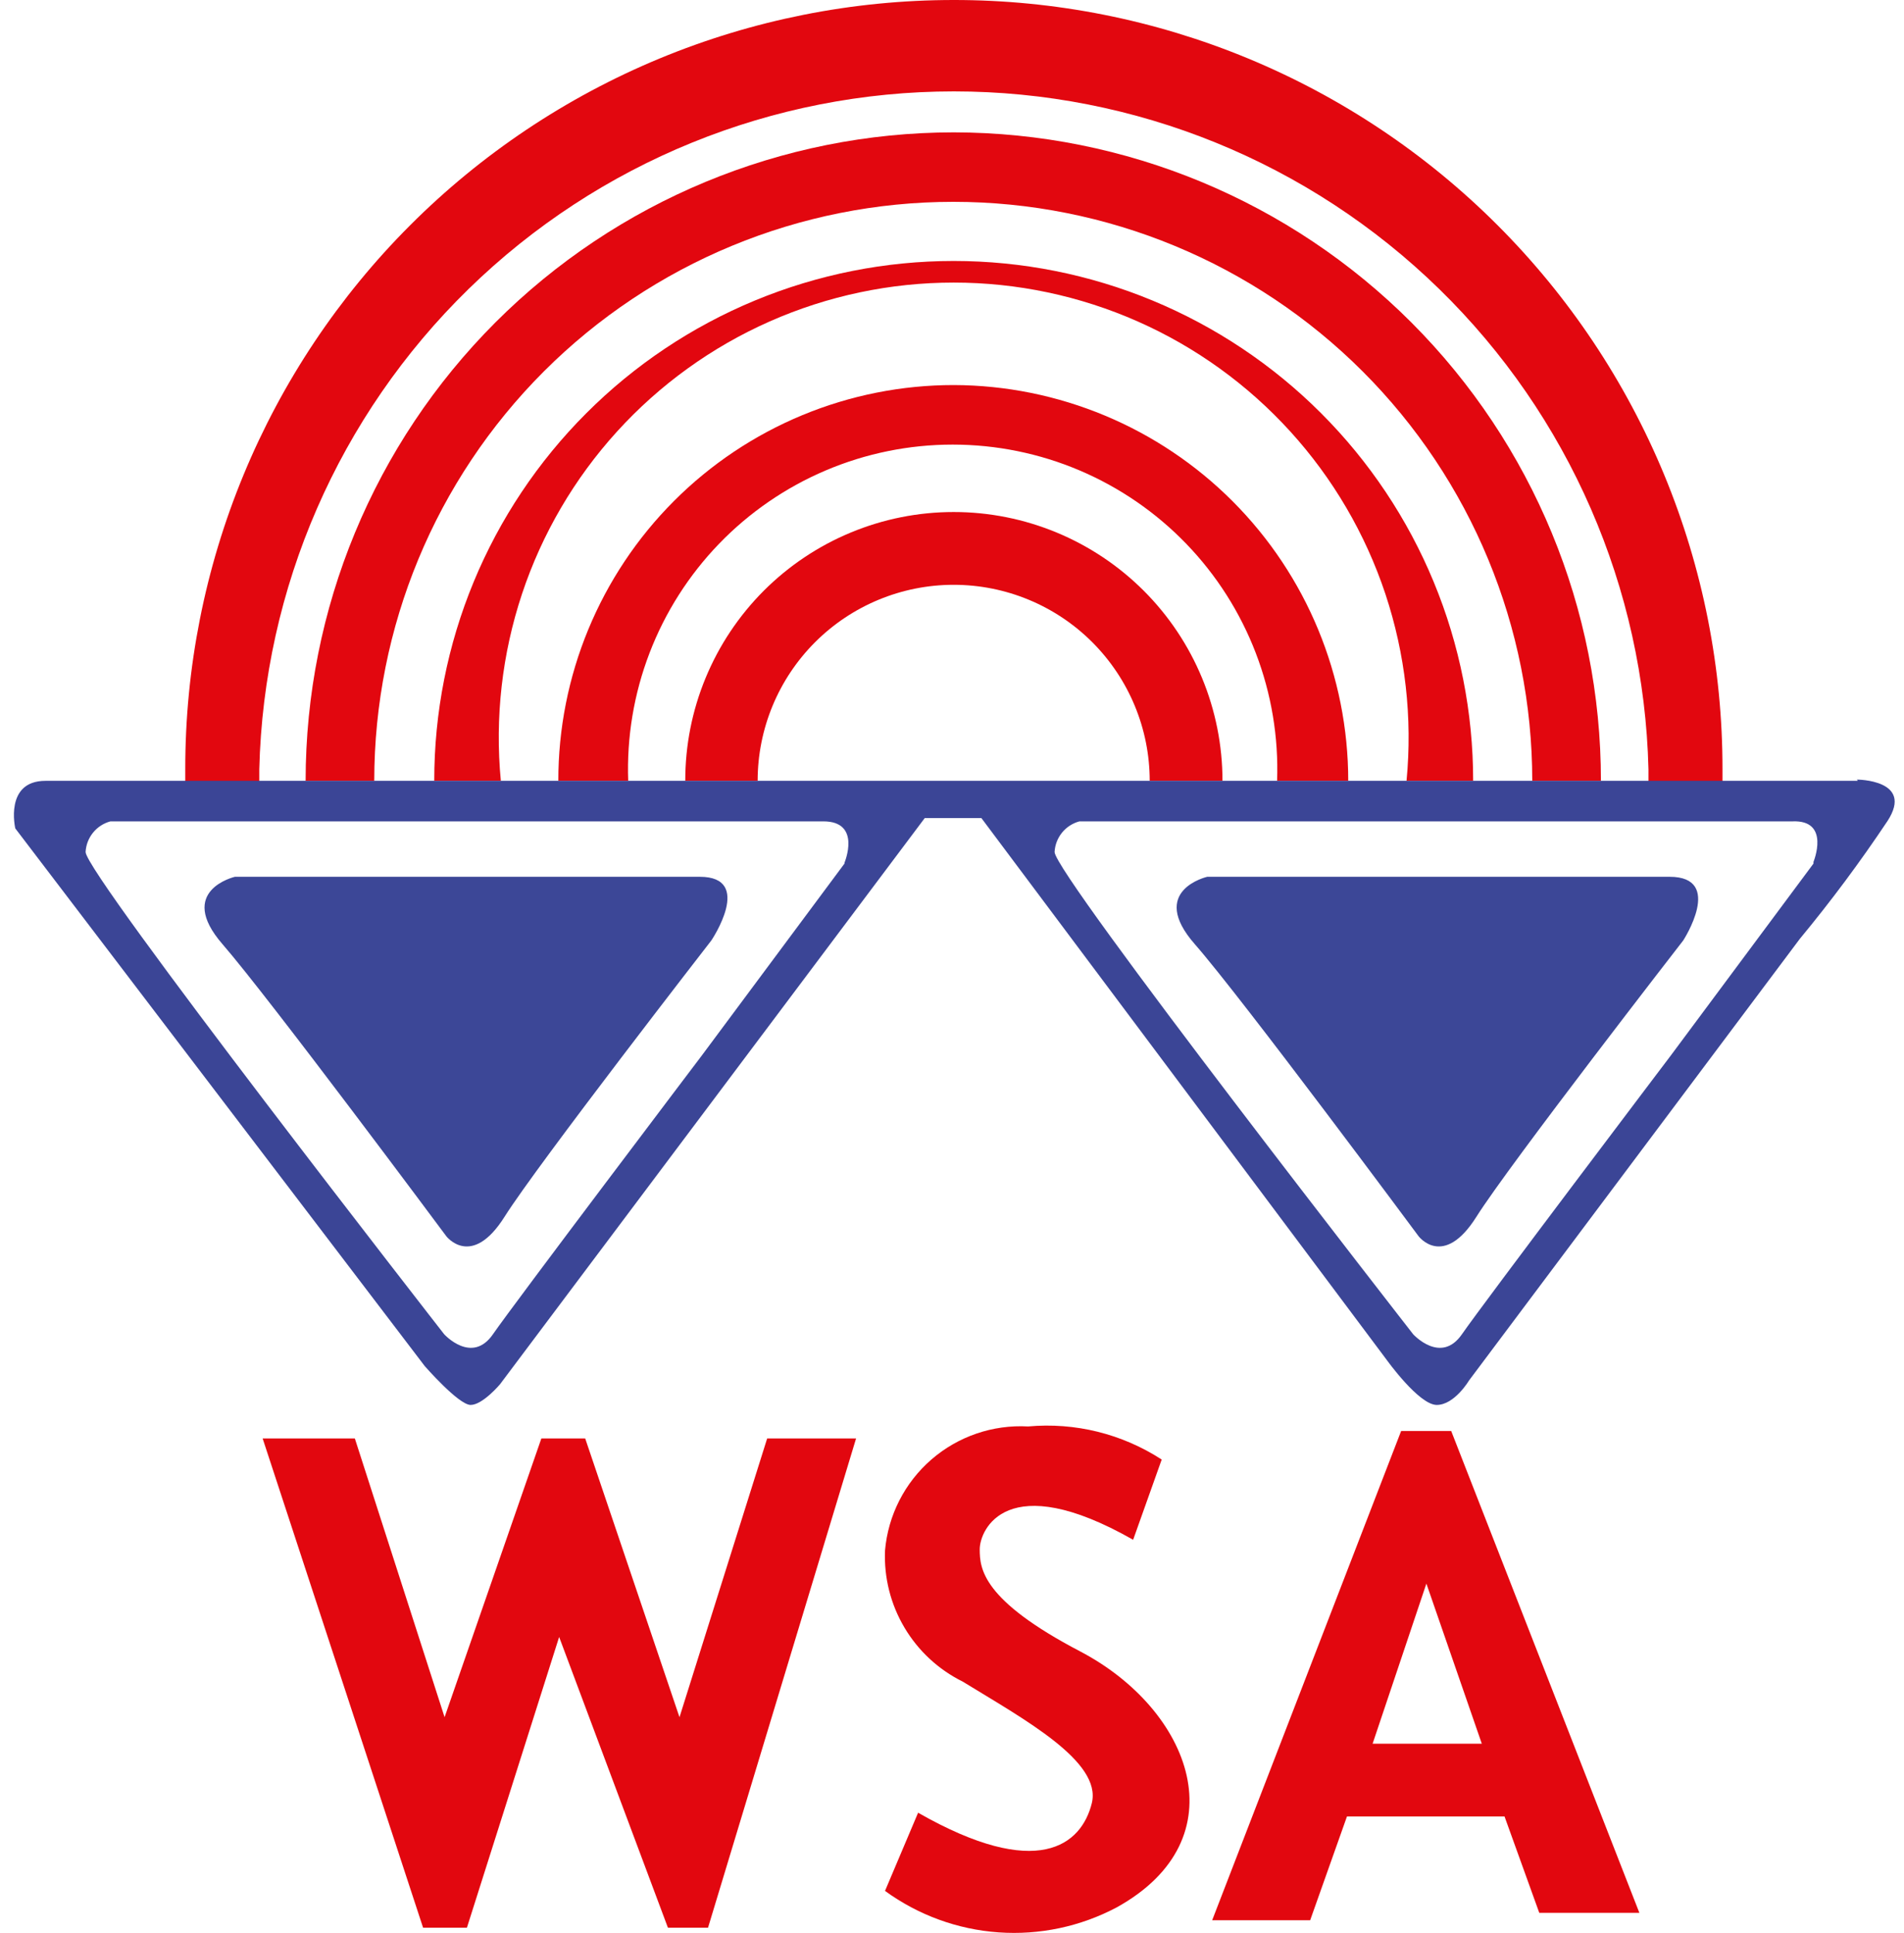
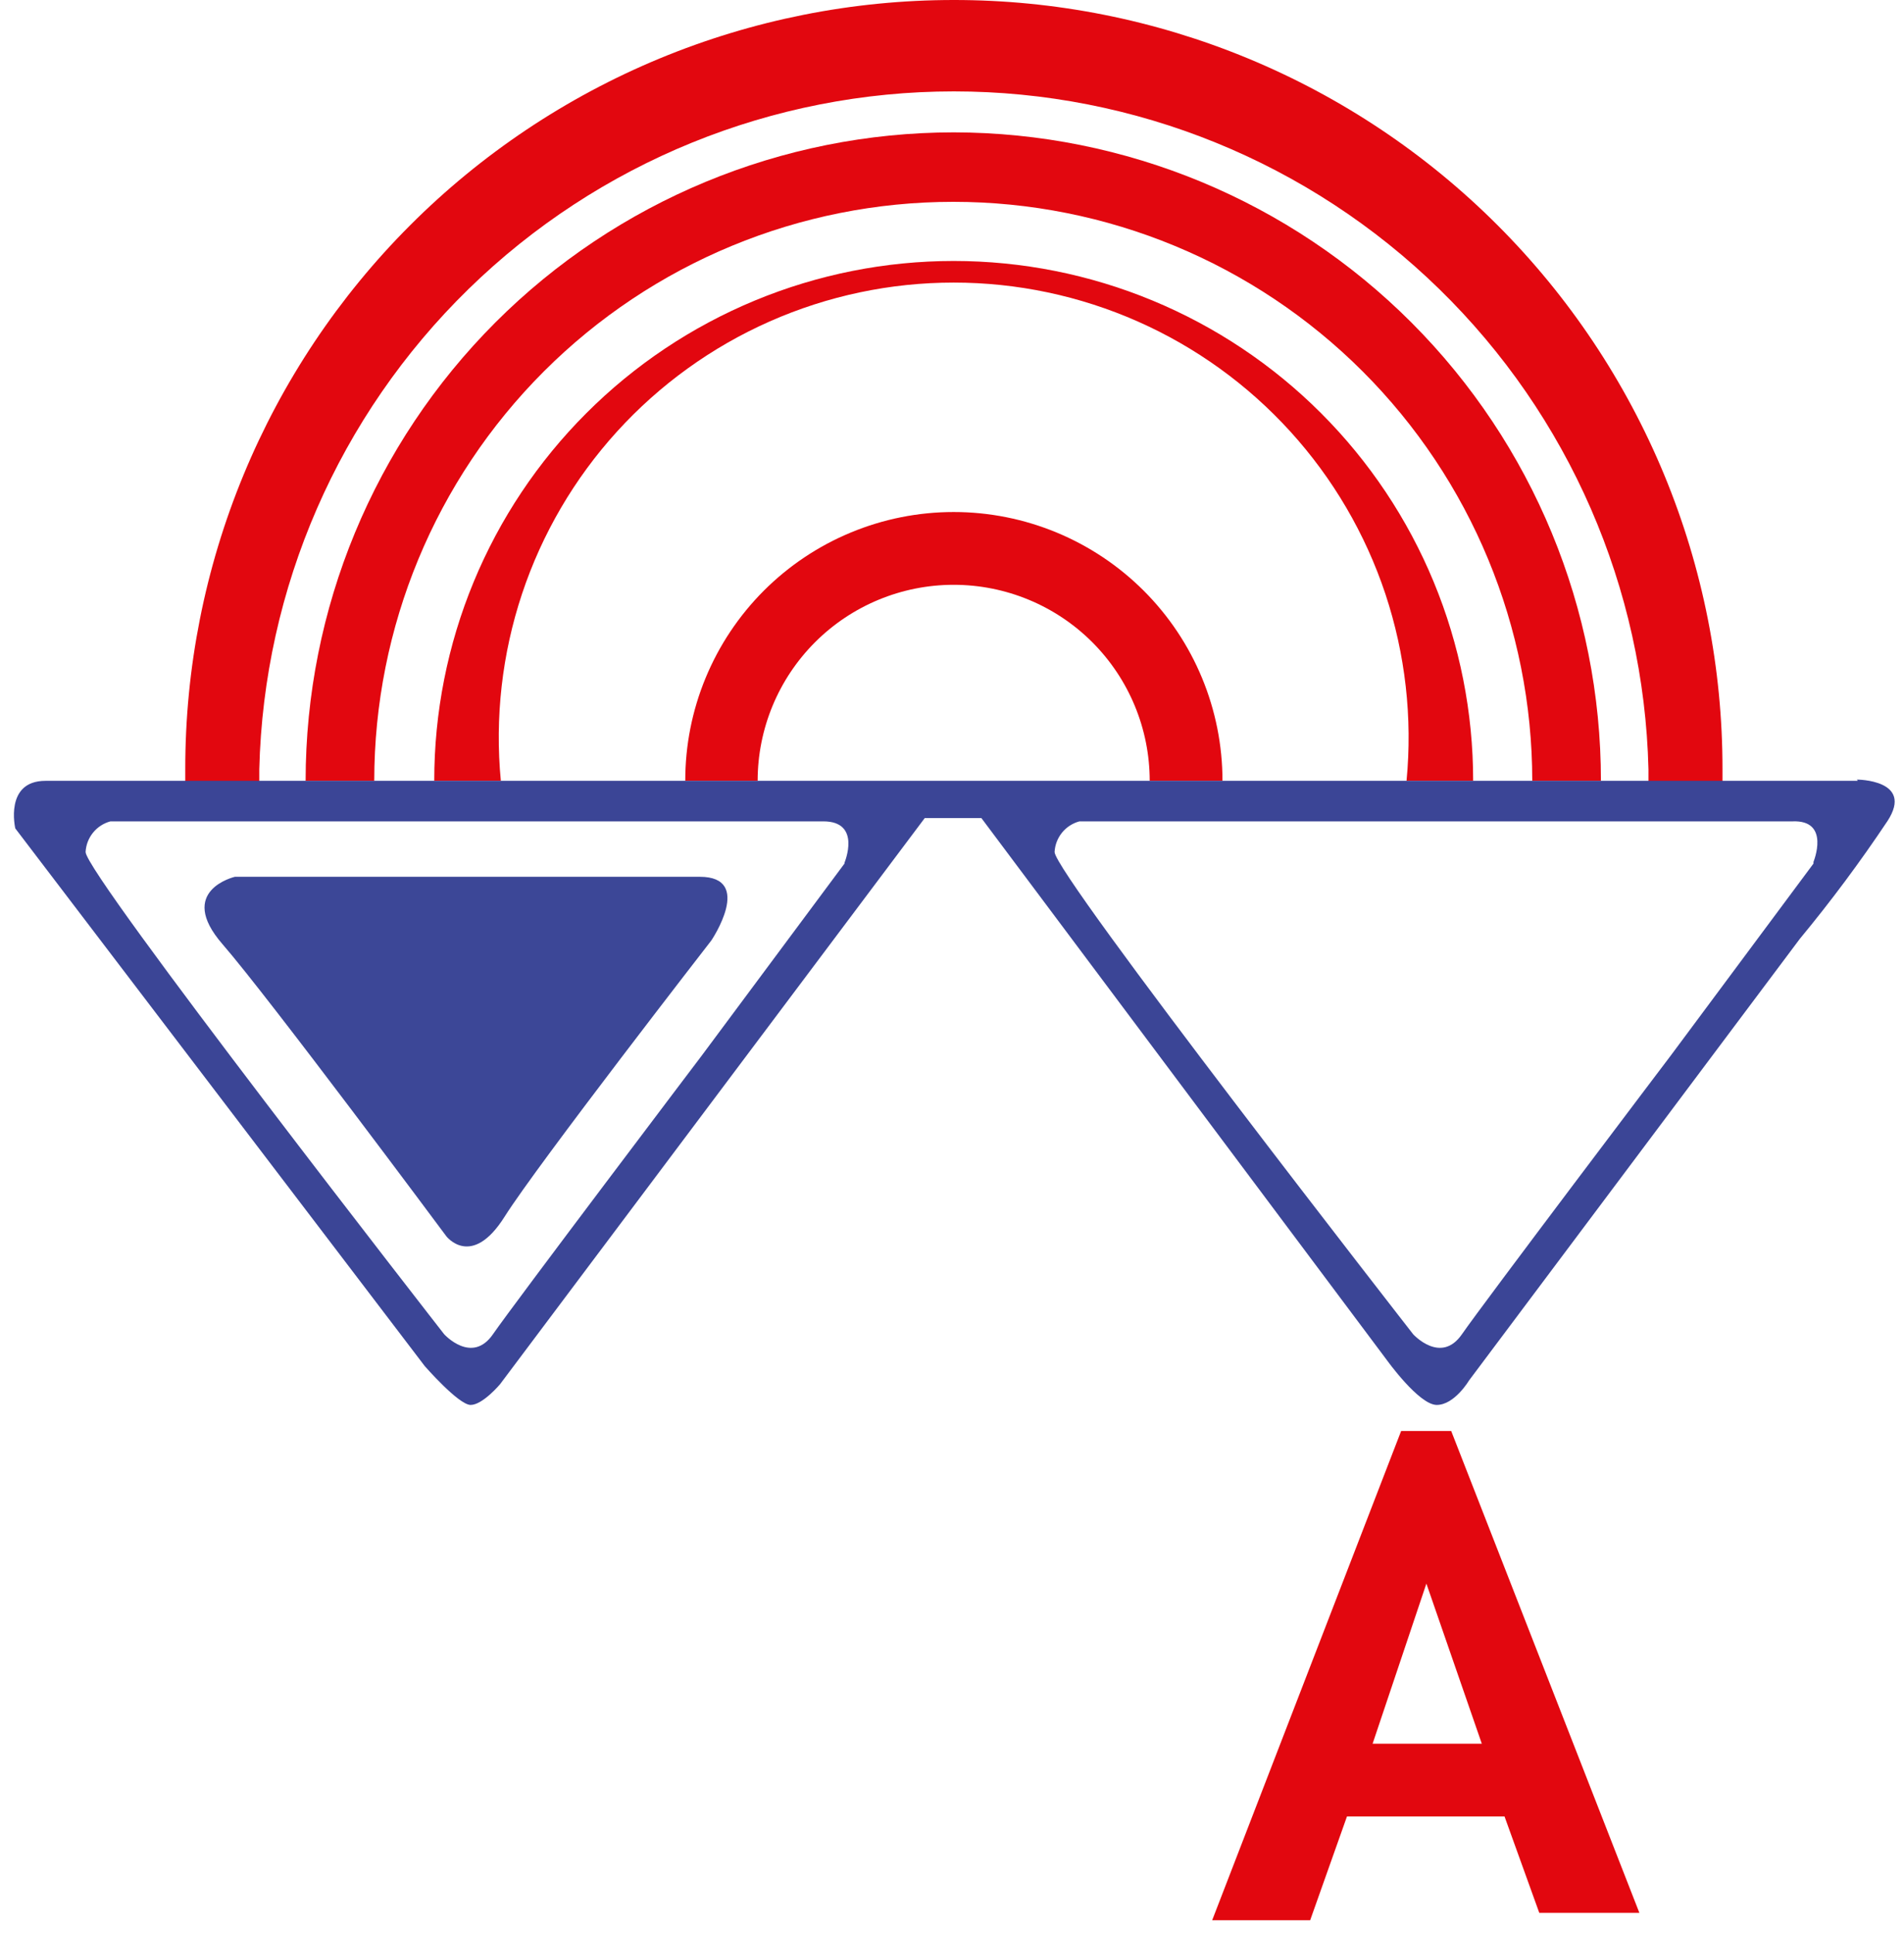
<svg xmlns="http://www.w3.org/2000/svg" width="66" height="67" viewBox="0 0 66 67" fill="none">
  <path fill-rule="evenodd" clip-rule="evenodd" d="M33.058 17.748C31.835 17.748 30.624 17.989 29.494 18.458C28.364 18.926 27.338 19.613 26.474 20.478C25.61 21.344 24.925 22.371 24.458 23.502C23.991 24.632 23.752 25.843 23.754 27.066H26.263C26.263 25.264 26.979 23.536 28.253 22.261C29.527 20.987 31.256 20.271 33.058 20.271C34.86 20.271 36.589 20.987 37.863 22.261C39.137 23.536 39.853 25.264 39.853 27.066H42.376C42.376 24.595 41.395 22.225 39.647 20.477C37.899 18.73 35.529 17.748 33.058 17.748Z" fill="#E2070F" />
-   <path fill-rule="evenodd" clip-rule="evenodd" d="M33.059 13.347C31.258 13.347 29.474 13.702 27.811 14.391C26.147 15.081 24.635 16.092 23.363 17.366C22.09 18.64 21.081 20.153 20.393 21.817C19.705 23.481 19.352 25.265 19.354 27.066H21.776C21.722 25.555 21.973 24.049 22.514 22.638C23.055 21.226 23.875 19.938 24.924 18.85C25.974 17.762 27.232 16.897 28.624 16.306C30.015 15.715 31.511 15.411 33.023 15.411C34.535 15.411 36.031 15.715 37.422 16.306C38.813 16.897 40.071 17.762 41.121 18.85C42.171 19.938 42.99 21.226 43.531 22.638C44.072 24.049 44.323 25.555 44.269 27.066H46.735C46.735 23.435 45.296 19.952 42.732 17.38C40.168 14.809 36.69 13.358 33.059 13.347Z" fill="#E2070F" />
  <path fill-rule="evenodd" clip-rule="evenodd" d="M33.059 9.046C30.693 9.046 28.35 9.512 26.165 10.418C23.979 11.324 21.994 12.651 20.322 14.325C18.649 15.998 17.323 17.985 16.419 20.171C15.515 22.357 15.051 24.7 15.053 27.066H17.361C17.151 24.879 17.402 22.672 18.095 20.586C18.789 18.501 19.911 16.584 21.389 14.958C22.867 13.332 24.669 12.032 26.678 11.143C28.688 10.254 30.861 9.795 33.059 9.795C35.256 9.795 37.429 10.254 39.439 11.143C41.449 12.032 43.25 13.332 44.728 14.958C46.206 16.584 47.328 18.501 48.022 20.586C48.715 22.672 48.966 24.879 48.756 27.066H51.065C51.066 24.7 50.602 22.357 49.698 20.171C48.794 17.985 47.468 15.998 45.796 14.325C44.124 12.651 42.138 11.324 39.953 10.418C37.767 9.512 35.424 9.046 33.059 9.046Z" fill="#E2070F" />
  <path fill-rule="evenodd" clip-rule="evenodd" d="M33.058 4.588C27.099 4.592 21.385 6.962 17.172 11.177C12.96 15.392 10.594 21.107 10.594 27.067H12.973C12.973 21.744 15.088 16.639 18.852 12.875C22.616 9.111 27.721 6.996 33.044 6.996C38.367 6.996 43.472 9.111 47.236 12.875C50.999 16.639 53.114 21.744 53.114 27.067H55.494C55.498 21.111 53.136 15.398 48.929 11.183C44.722 6.968 39.014 4.595 33.058 4.588Z" fill="#E2070F" />
  <path fill-rule="evenodd" clip-rule="evenodd" d="M33.058 3.86655e-06C29.558 1.83865e-06 26.092 0.69 22.858 2.03C19.625 3.371 16.687 5.335 14.213 7.812C11.739 10.288 9.778 13.228 8.441 16.463C7.104 19.698 6.418 23.164 6.422 26.665V27.095H8.988V26.665C9.141 20.381 11.745 14.406 16.244 10.016C20.743 5.625 26.779 3.168 33.065 3.168C39.351 3.168 45.388 5.625 49.886 10.016C54.385 14.406 56.989 20.381 57.142 26.665C57.142 26.808 57.142 26.951 57.142 27.095H59.708V26.665C59.712 23.163 59.026 19.695 57.688 16.459C56.35 13.224 54.387 10.283 51.912 7.807C49.437 5.33 46.497 3.366 43.262 2.026C40.027 0.687 36.559 -0.002 33.058 3.86655e-06Z" fill="#E2070F" />
  <path fill-rule="evenodd" clip-rule="evenodd" d="M64.396 27.066H1.577C0.143 27.066 0.53 28.715 0.53 28.715L14.723 47.352C14.723 47.352 15.898 48.699 16.314 48.699C16.73 48.699 17.332 47.983 17.332 47.983L32.055 28.357H34.019L48.068 47.137C48.068 47.137 49.186 48.699 49.803 48.699C50.419 48.699 50.921 47.853 50.921 47.853L62.389 32.543C63.472 31.234 64.486 29.87 65.429 28.457C66.36 27.023 64.368 27.023 64.368 27.023L64.396 27.066ZM29.273 29.934L24.328 36.586C24.328 36.586 17.819 45.187 17.088 46.248C16.357 47.309 15.396 46.248 15.396 46.248C15.396 46.248 2.967 30.306 2.967 29.532C2.98 29.287 3.07 29.053 3.225 28.862C3.379 28.671 3.59 28.535 3.827 28.471H28.542C29.876 28.471 29.273 29.905 29.273 29.905V29.934ZM62.862 29.934L57.917 36.586C57.917 36.586 51.408 45.187 50.677 46.248C49.946 47.309 48.985 46.248 48.985 46.248C48.985 46.248 36.556 30.306 36.556 29.532C36.569 29.287 36.659 29.053 36.814 28.862C36.968 28.671 37.179 28.535 37.416 28.471H62.131C63.465 28.414 62.862 29.876 62.862 29.876V29.934Z" fill="#3B4596" />
  <path fill-rule="evenodd" clip-rule="evenodd" d="M24.257 30.392H8.143C8.143 30.392 6.093 30.865 7.713 32.728C9.333 34.592 15.469 42.849 15.469 42.849C15.469 42.849 16.343 43.996 17.49 42.176C18.637 40.355 24.658 32.599 24.658 32.599C24.658 32.599 26.149 30.392 24.257 30.392Z" fill="#3C4797" />
-   <path fill-rule="evenodd" clip-rule="evenodd" d="M57.874 30.392H41.847C41.847 30.392 39.782 30.865 41.417 32.728C43.051 34.592 49.172 42.849 49.172 42.849C49.172 42.849 50.032 43.996 51.179 42.176C52.326 40.355 58.347 32.599 58.347 32.599C58.347 32.599 59.781 30.392 57.874 30.392Z" fill="#3C4797" />
-   <path fill-rule="evenodd" clip-rule="evenodd" d="M9.104 49.86H12.3L15.411 59.523L18.766 49.86H20.285L23.554 59.523L26.593 49.86H29.675L24.543 66.82H23.153L19.382 56.742L16.185 66.82H14.666L9.104 49.86Z" fill="#E2070F" />
-   <path fill-rule="evenodd" clip-rule="evenodd" d="M39.279 53.373L40.269 50.592C38.897 49.701 37.267 49.297 35.638 49.445C34.415 49.377 33.213 49.788 32.287 50.59C31.361 51.393 30.784 52.525 30.678 53.745C30.639 54.682 30.873 55.611 31.352 56.417C31.83 57.224 32.532 57.874 33.373 58.29C35.495 59.594 38.204 61.057 37.846 62.505C37.487 63.953 35.968 65.2 31.825 62.834L30.678 65.544C31.828 66.382 33.191 66.88 34.61 66.981C36.029 67.082 37.449 66.783 38.706 66.117C43.007 63.738 41.301 59.265 37.444 57.243C34.047 55.466 33.961 54.376 33.961 53.703C33.961 53.029 34.893 50.878 39.279 53.373Z" fill="#E2070F" />
  <path fill-rule="evenodd" clip-rule="evenodd" d="M50.304 49.602H48.569L42.018 66.562H45.415L46.691 62.964H52.153L53.357 66.304H56.827L50.304 49.602ZM47.58 60.441L49.444 54.892L51.365 60.441H47.58Z" fill="#E2070F" />
</svg>